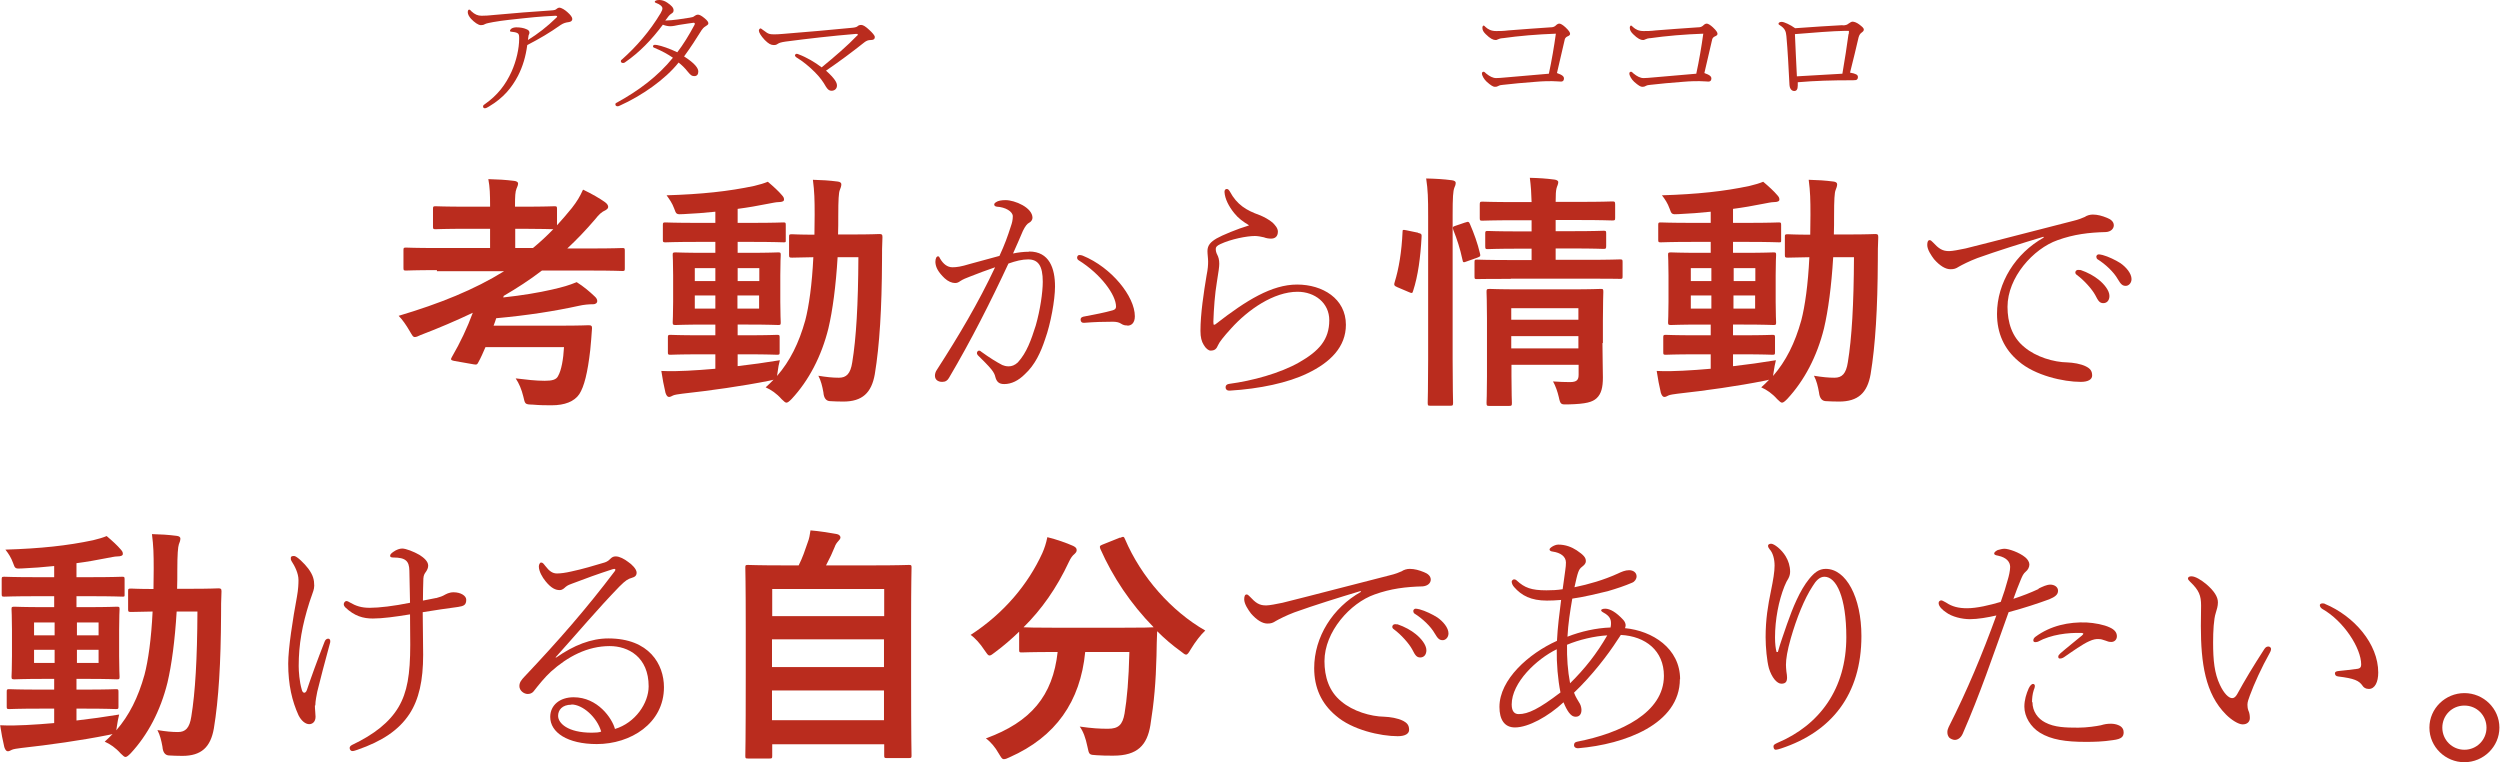
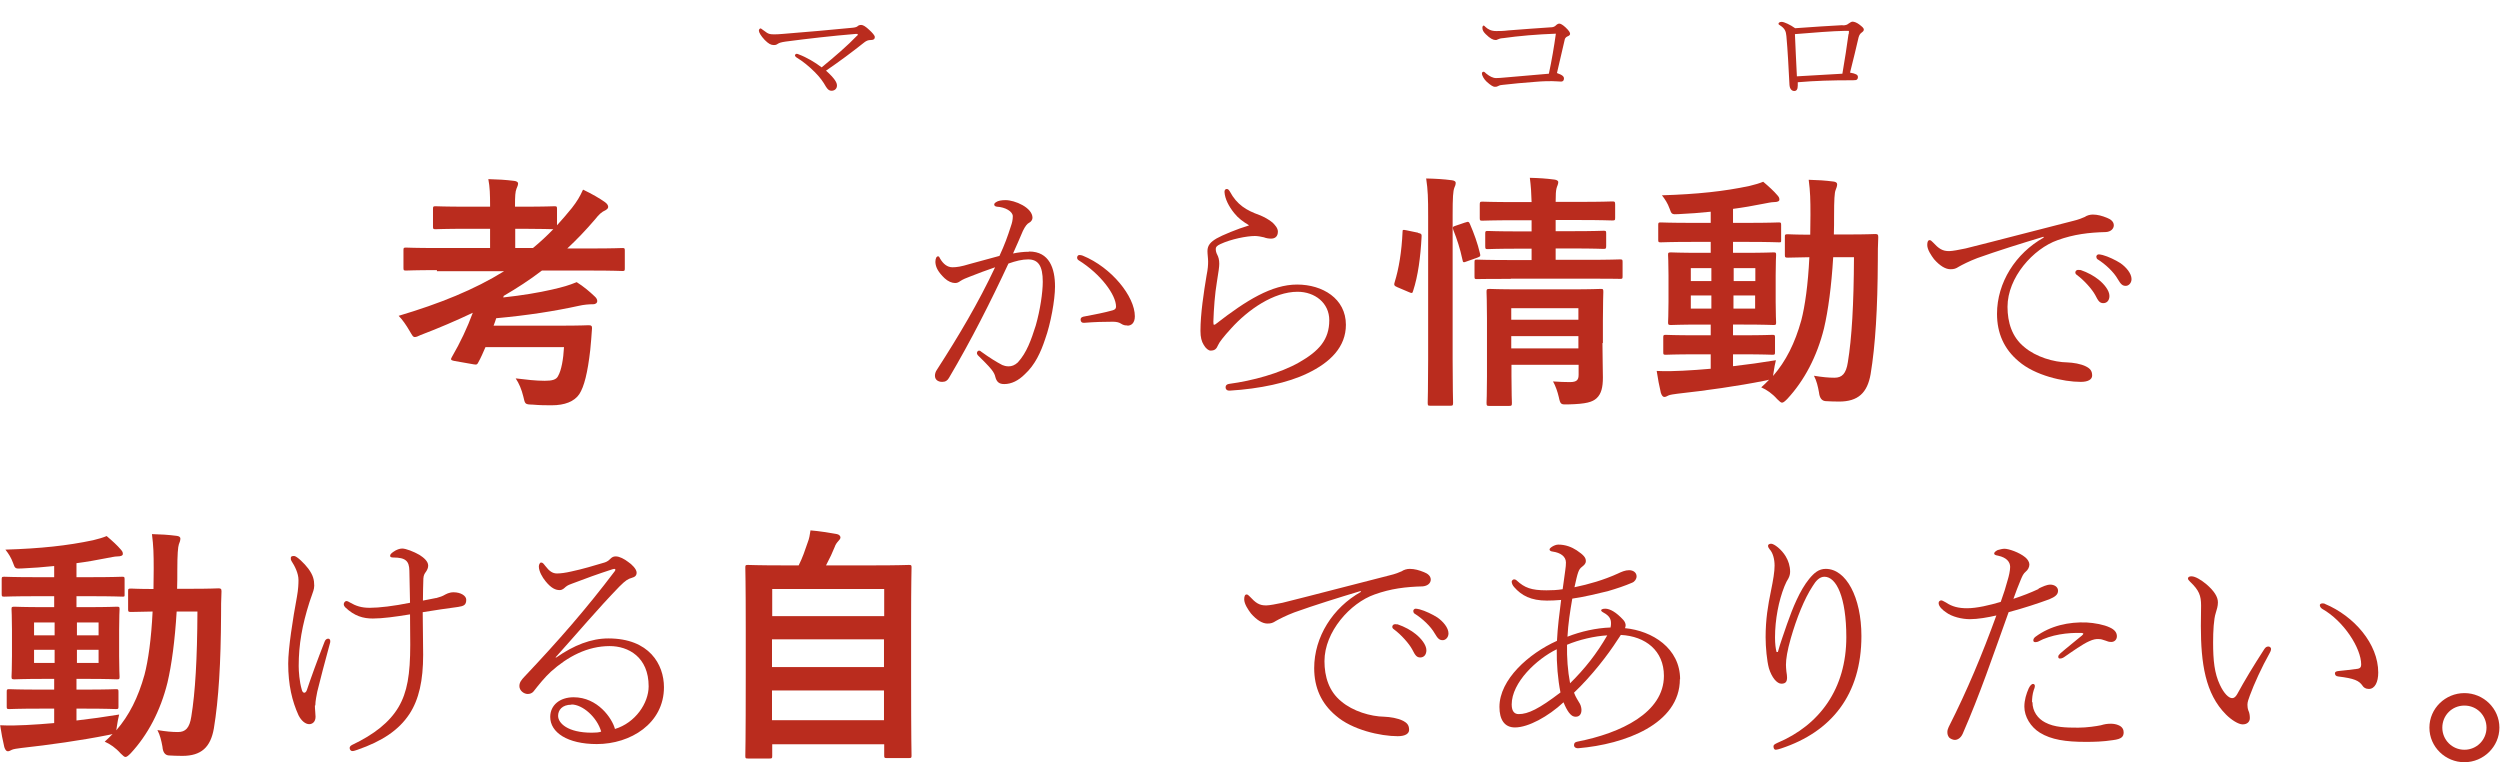
<svg xmlns="http://www.w3.org/2000/svg" id="b" width="40.31mm" height="12.29mm" viewBox="0 0 114.25 34.85">
  <defs>
    <style>.d{fill:#ba2c1e;}</style>
  </defs>
  <g id="c">
    <path class="d" d="M19.95,12.35c-1,0-1.34.02-1.41.02-.11,0-.12-.01-.12-.12v-.81c0-.11.01-.12.12-.12.07,0,.41.02,1.41.02h2.43v-.88h-1.04c-1.03,0-1.38.02-1.45.02-.11,0-.12-.01-.12-.12v-.81c0-.11.01-.12.12-.12.07,0,.42.02,1.45.02h1.04v-.08c0-.46-.01-.82-.08-1.18.43.01.78.03,1.18.08.11.01.18.06.18.11,0,.08-.03.15-.07.24-.06.14-.07.36-.07.77v.06h.36c1.03,0,1.37-.02,1.44-.02.11,0,.12.01.12.12v.75c.23-.25.45-.51.68-.79.24-.31.36-.51.51-.84.42.2.76.4,1,.57.1.07.15.15.15.22s-.06.11-.12.15c-.18.08-.3.19-.48.42-.41.48-.83.92-1.27,1.33h1.1c1,0,1.35-.02,1.42-.02.1,0,.11.01.11.12v.81c0,.11-.01.12-.11.12-.07,0-.42-.02-1.42-.02h-2.26c-.56.43-1.15.81-1.75,1.16,0,.02-.01.05-.02.07.91-.1,1.61-.22,2.23-.36.52-.12.76-.19,1.13-.34.32.2.6.44.82.65.09.08.12.15.12.22s-.06.14-.19.14c-.18,0-.43.02-.64.07-1.14.25-2.37.44-3.79.57-.03.11-.08.23-.12.34h3.02c.95,0,1.26-.02,1.33-.02.11,0,.16.03.15.15-.02.31-.05.68-.08.98-.12,1.05-.28,1.68-.5,2.02-.23.34-.67.51-1.26.51-.27,0-.53,0-.87-.03-.36-.01-.35-.02-.43-.37-.08-.33-.2-.61-.35-.83.5.06.92.11,1.33.11.34,0,.53-.05.61-.22.15-.26.24-.76.27-1.32h-3.59c-.11.25-.21.49-.33.7-.05.1-.07.11-.2.09l-.91-.16c-.15-.03-.16-.07-.1-.17.39-.67.71-1.35.96-2.03-.76.36-1.55.7-2.39,1.02-.12.06-.2.09-.26.09-.09,0-.12-.08-.24-.28-.15-.26-.33-.52-.5-.69,1.88-.56,3.47-1.2,4.82-2.04h-3.07ZM24.34,11.34c.33-.27.64-.56.93-.86-.12,0-.49-.02-1.38-.02h-.36v.88h.82Z" />
-     <path class="d" d="M33.7,16.74c.61-.07,1.26-.16,1.93-.27-.05.18-.08.35-.1.52l-.03.2c.59-.68,1-1.5,1.29-2.54.17-.65.31-1.64.37-2.89-.67.01-.92.02-.97.02-.12,0-.14-.01-.14-.12v-.83c0-.11.01-.12.14-.12.06,0,.32.02,1.02.02,0-.29.01-.59.01-.91,0-.7-.01-1.05-.08-1.6.41.01.74.03,1.13.08.11.01.17.06.17.12,0,.09-.03.17-.07.27-.05.11-.07.46-.07,1.16,0,.31,0,.59-.01.87h.65c.87,0,1.17-.02,1.24-.02.11,0,.14.02.14.14-.02.39-.02.71-.02,1.08-.01,2.18-.11,3.86-.33,5.19-.15.85-.57,1.25-1.44,1.25-.24,0-.43-.01-.62-.02q-.26-.02-.29-.4c-.05-.28-.11-.53-.23-.76.37.06.65.09.94.09.34,0,.53-.18.61-.71.18-1.1.27-2.63.28-4.8h-.95c-.08,1.33-.23,2.44-.42,3.25-.32,1.29-.9,2.39-1.68,3.23-.11.11-.18.17-.24.17s-.11-.06-.22-.16c-.23-.26-.48-.43-.73-.54.12-.11.25-.23.36-.35-.06.02-.12.03-.21.05-1.2.24-2.68.45-3.96.59-.17.02-.36.05-.42.08-.07.03-.12.07-.19.07s-.12-.07-.16-.19c-.07-.29-.14-.66-.19-1,.45.02.77.01,1.19-.01.4-.02.83-.05,1.28-.09v-.66h-.67c-.99,0-1.32.02-1.38.02-.11,0-.12-.01-.12-.11v-.68c0-.11.01-.12.12-.12.07,0,.4.02,1.38.02h.67v-.49h-.45c-.96,0-1.29.02-1.36.02-.12,0-.14-.01-.14-.12,0-.08.02-.34.02-.94v-1.21c0-.61-.02-.87-.02-.93,0-.11.01-.12.14-.12.07,0,.4.02,1.36.02h.45v-.5h-.84c-1.02,0-1.37.02-1.44.02-.11,0-.12-.01-.12-.12v-.67c0-.11.01-.12.12-.12.07,0,.42.02,1.44.02h.84v-.51c-.49.05-.98.09-1.46.11-.32.02-.33.01-.42-.25-.09-.25-.22-.43-.35-.61,1.61-.05,2.83-.18,4.01-.43.25-.06.45-.12.62-.19.26.22.49.43.65.62.07.08.09.12.09.2,0,.07-.09.11-.24.11-.14,0-.33.05-.51.08-.45.09-.91.17-1.37.23v.64h.66c1.01,0,1.36-.02,1.43-.02.1,0,.11.01.11.12v.67c0,.11.01.12-.09.12-.07,0-.44-.02-1.45-.02h-.66v.5h.49c.95,0,1.28-.02,1.36-.02.11,0,.12.01.12.12,0,.06-.02.32-.02.93v1.21c0,.6.02.87.02.94,0,.11-.01.12-.12.12-.08,0-.41-.02-1.36-.02h-.49v.49h.42c.98,0,1.32-.02,1.38-.02.11,0,.12.01.12.12v.68c0,.1-.01.11-.12.11-.07,0-.41-.02-1.38-.02h-.42v.54ZM32.68,12.85v-.59h-.94v.59h.94ZM32.68,14.11v-.6h-.94v.6h.94ZM33.7,12.26v.59h.99v-.59h-.99ZM34.68,13.51h-.99v.6h.99v-.6Z" />
    <path class="d" d="M47.03,11.5c.92,0,1.18.77,1.18,1.6,0,.61-.2,1.71-.45,2.4-.2.61-.47,1.19-.93,1.61-.29.29-.61.45-.94.45-.24,0-.35-.1-.41-.33-.02-.1-.07-.2-.17-.33-.16-.2-.41-.44-.63-.66-.04-.05-.04-.07-.04-.1,0-.05.04-.11.1-.11.03,0,.07.02.11.06.36.26.68.46.95.6.07.03.17.06.29.06.14,0,.28-.05.42-.18.41-.45.61-1.03.82-1.69.2-.7.32-1.51.32-2,0-.73-.21-1.02-.67-1.02-.27,0-.56.07-.9.19-.83,1.78-1.7,3.5-2.72,5.23-.07.12-.16.18-.31.18-.19,0-.33-.1-.33-.28,0-.08.02-.18.1-.29.98-1.52,1.89-3.05,2.65-4.67-.41.14-.78.28-1.16.43-.16.06-.31.12-.43.2-.08.06-.15.09-.24.09-.14,0-.32-.07-.48-.22-.28-.27-.41-.49-.42-.74,0-.18.06-.26.12-.26.05,0,.06.03.1.11.14.24.33.39.56.39.19,0,.4-.03.79-.15.37-.1.84-.23,1.36-.37.24-.52.37-.88.52-1.35.05-.14.09-.29.09-.46,0-.22-.34-.42-.73-.44-.08-.01-.12-.05-.12-.1,0-.03.02-.07.09-.11.08-.06.24-.09.43-.09.42,0,1.23.34,1.23.81,0,.08-.06.18-.16.23-.07.03-.17.14-.28.37-.15.34-.29.69-.45,1.03.24-.05.49-.08.73-.08ZM51.52,14.88c-.08,0-.17,0-.29-.08-.07-.05-.19-.09-.37-.09-.42,0-.83.01-1.32.05-.1.01-.16-.05-.16-.14,0-.08.03-.11.12-.14.53-.1.99-.19,1.34-.29.11-.03.16-.08.16-.17,0-.54-.7-1.49-1.71-2.12-.05-.03-.07-.08-.07-.12,0-.06.04-.12.1-.12s.11.01.16.03c1.32.54,2.38,1.87,2.38,2.77,0,.31-.16.43-.34.43Z" />
    <path class="d" d="M57.08,10.3c-.28-.17-.49-.32-.68-.56-.25-.31-.42-.65-.44-.95-.01-.08.03-.15.1-.15s.1.05.14.11c.33.62.77.87,1.35,1.08.21.08.46.22.61.35.11.11.24.25.24.41,0,.23-.14.32-.31.32-.11,0-.23-.02-.33-.06-.11-.03-.3-.06-.41-.06-.37,0-1.09.14-1.58.37-.17.08-.21.14-.21.22,0,.09.02.18.07.27.05.1.09.22.09.41,0,.14-.03.34-.11.84-.09.53-.14,1.2-.16,1.81,0,.1.01.14.03.14.03,0,.07-.02.1-.05,1.38-1.07,2.54-1.79,3.7-1.79s2.23.64,2.23,1.84c0,1.01-.71,1.72-1.76,2.22-.88.43-2.19.71-3.55.79-.11.01-.19-.05-.19-.15s.07-.15.17-.16c1.05-.14,2.31-.48,3.19-.98.91-.52,1.38-1.04,1.38-1.93,0-.79-.66-1.3-1.45-1.3-1.09,0-2.27.82-3.05,1.69-.33.36-.53.62-.58.74-.08.19-.16.26-.35.26-.09,0-.22-.1-.31-.26-.1-.16-.15-.35-.15-.64,0-.78.15-1.76.28-2.54.06-.29.07-.48.07-.63,0-.15-.03-.33-.03-.48,0-.27.15-.42.42-.58.24-.14.96-.44,1.47-.59v-.03Z" />
    <path class="d" d="M64.81,10.65c.15.03.17.06.16.18-.05.93-.16,1.78-.39,2.48-.03.11-.06.1-.18.05l-.54-.23c-.15-.06-.16-.11-.12-.23.19-.61.32-1.39.36-2.3,0-.11.02-.1.18-.07l.53.11ZM65.27,9.87c0-.81-.01-1.17-.09-1.71.43.01.79.03,1.17.08.11.01.18.06.18.11,0,.08-.02.15-.06.23-.06.15-.08.43-.08,1.26v6.59c0,1.28.02,1.93.02,1.98,0,.12-.01.14-.12.14h-.92c-.11,0-.12-.01-.12-.14,0-.06.02-.7.02-1.97v-6.57ZM66.98,10.17c.12-.05.16-.03.2.07.19.44.35.88.46,1.35.03.11.02.14-.12.19l-.48.17c-.15.06-.18.06-.2-.07-.11-.52-.25-.94-.42-1.37-.04-.12-.03-.15.11-.19l.44-.15ZM69.05,12.75c-1.1,0-1.47.01-1.54.01-.11,0-.12,0-.12-.12v-.65c0-.11.01-.12.12-.12.07,0,.44.02,1.54.02h.95v-.52h-.57c-1.02,0-1.35.02-1.43.02-.11,0-.12-.01-.12-.14v-.57c0-.11.01-.12.12-.12.08,0,.41.02,1.43.02h.57v-.51h-.75c-1.07,0-1.43.02-1.5.02-.11,0-.12-.01-.12-.12v-.61c0-.12.01-.14.12-.14.07,0,.43.02,1.5.02h.75c-.01-.4-.03-.71-.08-1.11.42.01.74.03,1.12.08.12.01.18.07.18.11,0,.11-.06.2-.08.29-.03.11-.04.3-.04.62h1.09c1.05,0,1.42-.02,1.49-.02.12,0,.14.01.14.14v.61c0,.11-.01.12-.14.12-.07,0-.43-.02-1.49-.02h-1.09v.51h.77c1.01,0,1.35-.02,1.42-.02.11,0,.12.01.12.12v.57c0,.12-.01.14-.12.14-.07,0-.41-.02-1.42-.02h-.77v.52h1.41c1.09,0,1.47-.02,1.53-.02.11,0,.12.01.12.12v.65c0,.12-.01.12-.12.12-.06,0-.44-.01-1.53-.01h-3.46ZM73.24,15.68c0,.57.02,1.22.02,1.58,0,.44-.07.75-.29.95-.19.17-.46.26-1.29.28-.35.01-.36.01-.44-.35-.05-.22-.15-.51-.26-.7.26.02.57.03.77.03.33,0,.4-.11.4-.34v-.45h-3.07v.52c0,.79.02,1.17.02,1.22,0,.12-.01.14-.14.14h-.88c-.12,0-.14-.01-.14-.14,0-.06.02-.4.02-1.2v-2.65c0-.79-.02-1.16-.02-1.22,0-.12.01-.14.14-.14.07,0,.41.02,1.41.02h2.26c1,0,1.33-.02,1.41-.02.11,0,.12.01.12.14,0,.07-.02.49-.02,1.33v1.01ZM69.07,14.09v.53h3.07v-.53h-3.07ZM72.14,15.93v-.56h-3.07v.56h3.07Z" />
    <path class="d" d="M79.24,16.74c.61-.07,1.26-.16,1.93-.27-.04.18-.08.35-.1.52l-.03.2c.59-.68,1-1.5,1.29-2.54.17-.65.31-1.64.37-2.89-.67.01-.92.02-.98.02-.12,0-.14-.01-.14-.12v-.83c0-.11.01-.12.14-.12.06,0,.32.02,1.02.02,0-.29.01-.59.01-.91,0-.7-.01-1.05-.08-1.6.41.01.74.03,1.13.08.11.01.17.06.17.12,0,.09-.03.17-.07.27-.05.11-.07.46-.07,1.16,0,.31,0,.59-.01.87h.65c.87,0,1.17-.02,1.24-.02.11,0,.14.02.14.14-.02.39-.02.71-.02,1.08-.01,2.18-.11,3.86-.33,5.19-.15.85-.57,1.25-1.44,1.25-.24,0-.43-.01-.62-.02q-.26-.02-.3-.4c-.05-.28-.11-.53-.23-.76.38.06.65.09.94.09.34,0,.53-.18.61-.71.18-1.1.27-2.63.28-4.8h-.95c-.08,1.33-.23,2.44-.42,3.25-.32,1.29-.9,2.39-1.68,3.23-.11.11-.18.17-.24.17s-.11-.06-.22-.16c-.23-.26-.48-.43-.73-.54.12-.11.25-.23.36-.35-.06.02-.12.03-.22.05-1.2.24-2.68.45-3.96.59-.17.02-.36.05-.42.08-.07.03-.12.07-.19.07s-.12-.07-.16-.19c-.07-.29-.14-.66-.19-1,.45.02.77.01,1.19-.01.4-.02.83-.05,1.28-.09v-.66h-.67c-.99,0-1.32.02-1.38.02-.11,0-.12-.01-.12-.11v-.68c0-.11.01-.12.12-.12.07,0,.4.02,1.38.02h.67v-.49h-.45c-.96,0-1.29.02-1.36.02-.12,0-.14-.01-.14-.12,0-.08.02-.34.02-.94v-1.21c0-.61-.02-.87-.02-.93,0-.11.01-.12.14-.12.07,0,.4.02,1.36.02h.45v-.5h-.84c-1.02,0-1.37.02-1.44.02-.11,0-.12-.01-.12-.12v-.67c0-.11.01-.12.12-.12.07,0,.42.02,1.44.02h.84v-.51c-.49.05-.98.09-1.46.11-.32.02-.33.01-.42-.25-.09-.25-.21-.43-.35-.61,1.61-.05,2.84-.18,4.01-.43.25-.06.45-.12.62-.19.26.22.49.43.65.62.07.08.09.12.09.2,0,.07-.09.11-.24.11-.14,0-.33.05-.51.08-.45.09-.91.17-1.37.23v.64h.66c1.01,0,1.36-.02,1.43-.02.1,0,.11.01.11.12v.67c0,.11.01.12-.09.12-.07,0-.44-.02-1.45-.02h-.66v.5h.49c.95,0,1.28-.02,1.36-.02.11,0,.12.01.12.12,0,.06-.02.32-.02.93v1.21c0,.6.02.87.02.94,0,.11-.01.12-.12.12-.08,0-.41-.02-1.36-.02h-.49v.49h.42c.97,0,1.32-.02,1.38-.02.11,0,.12.01.12.12v.68c0,.1-.01.11-.12.11-.07,0-.41-.02-1.38-.02h-.42v.54ZM78.22,12.85v-.59h-.94v.59h.94ZM78.22,14.11v-.6h-.94v.6h.94ZM79.24,12.26v.59h.99v-.59h-.99ZM80.22,13.51h-.99v.6h.99v-.6Z" />
    <path class="d" d="M93.42,10.82c-1.03.31-2.12.65-3.04.98-.37.14-.7.31-.84.39-.14.09-.22.12-.39.12-.22,0-.48-.15-.75-.46-.12-.16-.31-.43-.31-.65,0-.15.04-.22.11-.22.05,0,.08.03.15.1.26.28.43.41.76.4.12,0,.45-.06.73-.12,1.49-.37,3.18-.82,4.92-1.26.22-.05.45-.14.53-.18.1-.07.24-.11.37-.11.22,0,.43.06.65.15.16.06.31.17.31.34,0,.16-.14.3-.37.31-.77.02-1.45.1-2.2.37-1.11.39-2.29,1.7-2.29,3.05,0,.7.2,1.38.77,1.84.53.45,1.34.69,1.97.7.25.01.61.06.86.19.17.09.27.19.27.41,0,.17-.17.29-.52.29-.79,0-2.09-.29-2.84-.94-.67-.56-.99-1.29-.99-2.17,0-1.43.85-2.77,2.14-3.49l-.02-.03ZM95.09,12.34c.35.12.63.28.84.45.24.19.49.49.49.74,0,.2-.11.33-.28.33-.16,0-.23-.09-.37-.37-.14-.26-.5-.67-.84-.92-.05-.03-.07-.08-.07-.11,0-.07.06-.12.12-.12.03,0,.08,0,.11.01ZM96.11,11.66c.26.07.59.23.81.37.26.18.51.47.51.73,0,.19-.14.31-.26.31-.14,0-.22-.05-.37-.31-.18-.32-.56-.68-.93-.91-.03-.02-.05-.08-.05-.11,0-.06.05-.11.11-.11.03,0,.1.01.18.03Z" />
    <path class="d" d="M3.49,32.94c.61-.07,1.26-.16,1.93-.27-.04.18-.08.35-.1.52l-.03.2c.59-.68,1-1.5,1.29-2.54.17-.65.31-1.64.37-2.89-.67.01-.92.02-.98.02-.12,0-.14-.01-.14-.12v-.83c0-.11.01-.12.14-.12.06,0,.32.02,1.02.02,0-.3.01-.59.01-.91,0-.7-.01-1.05-.08-1.6.41.01.74.03,1.13.08.11.01.17.06.17.12,0,.09-.03.17-.07.27-.04.11-.07.46-.07,1.16,0,.31,0,.59-.01.87h.65c.87,0,1.17-.02,1.24-.02.11,0,.14.02.14.14-.02.39-.02.71-.02,1.08-.01,2.18-.11,3.86-.33,5.19-.15.85-.57,1.25-1.44,1.25-.24,0-.43-.01-.62-.02q-.26-.02-.29-.4c-.05-.28-.11-.53-.23-.76.37.06.65.09.94.09.34,0,.53-.18.61-.71.18-1.1.27-2.63.28-4.8h-.95c-.08,1.33-.23,2.44-.42,3.25-.32,1.29-.9,2.39-1.68,3.23-.11.11-.18.17-.24.17s-.11-.06-.22-.16c-.23-.26-.48-.43-.73-.54.12-.11.25-.23.36-.35-.06.02-.12.03-.22.05-1.2.24-2.68.45-3.96.59-.17.02-.36.05-.42.08-.07.03-.12.07-.19.07s-.12-.07-.16-.19c-.07-.29-.14-.66-.19-1,.45.02.77.01,1.19-.01.4-.02.83-.05,1.28-.09v-.66h-.67c-.99,0-1.32.02-1.38.02-.11,0-.12-.01-.12-.11v-.68c0-.11.01-.12.12-.12.07,0,.4.02,1.38.02h.67v-.49h-.45c-.96,0-1.29.02-1.36.02-.12,0-.14-.01-.14-.12,0-.08.02-.34.02-.94v-1.21c0-.61-.02-.87-.02-.93,0-.11.01-.12.14-.12.07,0,.4.02,1.36.02h.45v-.5h-.84c-1.02,0-1.37.02-1.44.02-.11,0-.12-.01-.12-.12v-.67c0-.11.01-.12.12-.12.07,0,.42.02,1.44.02h.84v-.51c-.49.05-.98.09-1.46.11-.32.02-.33.01-.42-.25-.09-.25-.21-.43-.35-.61,1.61-.05,2.83-.18,4.01-.43.25-.06.45-.12.62-.19.26.22.49.43.65.62.07.08.09.12.09.2,0,.07-.09.11-.24.11-.14,0-.33.05-.51.08-.45.09-.91.17-1.37.23v.64h.66c1.01,0,1.36-.02,1.43-.02.1,0,.11.01.11.12v.67c0,.11.01.12-.09.12-.07,0-.44-.02-1.45-.02h-.66v.5h.49c.95,0,1.28-.02,1.36-.02.11,0,.12.01.12.12,0,.06-.02.32-.02.93v1.21c0,.6.02.87.02.94,0,.11-.01.12-.12.12-.08,0-.41-.02-1.36-.02h-.49v.49h.42c.97,0,1.32-.02,1.38-.02.11,0,.12.01.12.12v.68c0,.1-.01.11-.12.11-.07,0-.41-.02-1.38-.02h-.42v.54ZM2.47,29.05v-.59h-.94v.59h.94ZM2.47,30.31v-.6h-.94v.6h.94ZM3.49,28.46v.59h.99v-.59h-.99ZM4.48,29.71h-.99v.6h.99v-.6Z" />
    <path class="d" d="M14.37,32.26c0,.17.03.39.03.51,0,.24-.15.34-.29.34-.17,0-.36-.15-.49-.41-.29-.64-.47-1.38-.47-2.36,0-.69.21-2.04.4-3.06.06-.33.07-.59.07-.76,0-.31-.17-.64-.32-.87-.04-.07-.03-.11-.03-.15,0-.05.04-.08.15-.08.12,0,.48.35.65.58.22.3.27.51.27.78,0,.16-.07.32-.11.44-.02.07-.09.24-.11.32-.33,1.04-.49,1.92-.49,2.91,0,.24.03.71.14,1.08.04.18.17.19.23.03.19-.57.48-1.37.81-2.21.03-.09.09-.15.17-.15.07,0,.11.07.09.17-.27,1-.44,1.63-.59,2.25-.03.16-.09.43-.09.63ZM19.9,27.35c.19-.05.32-.1.4-.15.06-.03.2-.12.41-.12.33,0,.58.16.58.34,0,.24-.11.29-.37.33-.5.07-1.03.14-1.62.24,0,.58.02,1.26.02,1.95,0,1.17-.19,2.04-.63,2.71-.49.74-1.25,1.24-2.37,1.63-.1.03-.16.06-.24.06-.07,0-.12-.07-.12-.14,0-.05.03-.1.11-.14,1.01-.48,1.72-1.04,2.13-1.74.39-.67.53-1.47.53-2.84,0-.5-.01-.95-.01-1.39-.67.11-1.26.19-1.7.19s-.84-.11-1.26-.51c-.03-.03-.07-.08-.07-.15s.07-.14.12-.14c.04,0,.09.02.15.06.29.17.54.25.92.25.43,0,1.1-.08,1.84-.23-.01-.49-.02-1.02-.03-1.47-.01-.43-.16-.6-.74-.6-.08,0-.14-.02-.14-.07,0-.06.03-.11.15-.19.14-.1.29-.15.4-.15.17,0,.53.14.79.29.19.12.4.29.4.49,0,.1-.04.19-.1.28-.06.08-.11.15-.12.31-.01.33-.02.64-.02,1.01.24-.05.42-.08.61-.12Z" />
    <path class="d" d="M25.41,30.06c.8-.56,1.59-.87,2.38-.87,1.87,0,2.54,1.19,2.54,2.23,0,1.66-1.53,2.6-3.07,2.6-1.34,0-2.13-.53-2.13-1.24,0-.54.44-.9,1.07-.9,1.1,0,1.76.96,1.89,1.45.93-.28,1.54-1.18,1.54-1.95,0-1.34-.93-1.84-1.78-1.84-1.02,0-1.92.48-2.69,1.17-.29.27-.54.58-.79.9-.07.09-.18.12-.27.12-.17,0-.38-.15-.38-.36,0-.17.09-.28.23-.43,1.58-1.67,2.85-3.13,4.12-4.81.08-.1.03-.15-.1-.1-.62.2-1.26.43-1.83.65-.09.03-.22.08-.3.15s-.15.15-.28.15c-.18,0-.38-.08-.64-.4-.15-.18-.31-.46-.31-.68,0-.09.05-.18.1-.18.08,0,.11.05.19.15.19.25.34.35.54.35.16,0,.39-.03.65-.09.52-.11,1.05-.27,1.52-.41.11-.03.2-.1.28-.18.08-.08.15-.1.24-.1.17,0,.39.12.56.25.17.11.39.33.39.49,0,.14-.08.2-.22.24-.17.05-.27.1-.57.4-.98,1.01-1.93,2.14-2.92,3.24h.02ZM26.1,32.22c-.43,0-.61.25-.61.51,0,.33.43.77,1.54.77.18,0,.33-.01.43-.05-.19-.66-.85-1.24-1.36-1.24Z" />
    <path class="d" d="M34.17,34.68c-.11,0-.12-.01-.12-.12,0-.07.02-.67.02-3.7v-2.1c0-2.11-.02-2.73-.02-2.81,0-.11.01-.12.12-.12.08,0,.48.02,1.58.02h.74c.18-.36.28-.66.42-1.07.06-.15.09-.32.12-.53.39.03.88.11,1.21.17.1.02.16.09.16.15,0,.07-.05.11-.09.16-.08.09-.14.17-.17.27-.11.27-.22.51-.4.85h2.21c1.1,0,1.5-.02,1.58-.02.11,0,.12.01.12.12,0,.07-.02.7-.02,2.51v2.39c0,3.03.02,3.63.02,3.69,0,.11-.01.12-.12.12h-1.01c-.11,0-.12-.01-.12-.12v-.51h-5.12v.53c0,.11-.01.12-.12.12h-.99ZM35.28,28.17h5.12v-1.24h-5.12v1.24ZM40.39,30.5v-1.27h-5.12v1.27h5.12ZM40.39,32.93v-1.36h-5.12v1.36h5.12Z" />
-     <path class="d" d="M51.19,24.59c.15-.07.17-.06.22.06.74,1.74,2.13,3.3,3.67,4.18-.2.18-.46.52-.66.85-.1.17-.15.25-.22.25-.06,0-.12-.06-.24-.15-.39-.28-.75-.59-1.08-.92-.02.33-.02.73-.03,1.12-.03,1.21-.11,2.12-.28,3.18-.15.9-.58,1.39-1.69,1.39-.28,0-.5,0-.77-.02-.35-.02-.34-.02-.42-.4-.08-.39-.19-.69-.35-.91.57.08.9.1,1.29.1.48,0,.67-.18.76-.7.11-.66.19-1.53.22-2.81h-2.02c-.22,2.27-1.35,3.88-3.45,4.81-.12.06-.2.09-.27.09-.09,0-.12-.08-.24-.27-.15-.27-.36-.52-.58-.68,2.06-.75,3.06-1.95,3.28-3.95h-.14c-1.07,0-1.43.02-1.5.02-.11,0-.12-.01-.12-.12v-.83c-.35.34-.71.65-1.1.94-.12.09-.19.15-.25.15-.08,0-.12-.08-.24-.25-.18-.28-.44-.57-.63-.69,1.53-.99,2.63-2.32,3.28-3.74.1-.23.17-.44.23-.73.41.1.87.26,1.18.4.12.06.16.11.16.19,0,.07-.03.11-.09.17-.11.09-.18.19-.26.36-.57,1.22-1.26,2.19-2.08,3,.16.01.56.02,1.43.02h3.05c.99,0,1.36-.01,1.47-.02-1.05-1.07-1.87-2.3-2.44-3.59-.04-.12-.02-.14.1-.19l.8-.32Z" />
    <path class="d" d="M62.19,27.02c-1.03.31-2.12.65-3.04.98-.37.14-.7.31-.84.39-.14.09-.22.12-.39.12-.22,0-.48-.15-.75-.46-.12-.16-.31-.43-.31-.65,0-.15.04-.22.11-.22.05,0,.08.03.15.1.26.28.43.41.76.4.12,0,.45-.06.73-.12,1.49-.37,3.18-.82,4.92-1.26.22-.05.45-.14.53-.18.1-.07.24-.11.37-.11.22,0,.43.06.65.15.16.06.31.17.31.34,0,.16-.14.29-.37.31-.77.02-1.45.1-2.2.37-1.11.39-2.29,1.7-2.29,3.05,0,.7.2,1.38.77,1.84.53.45,1.34.69,1.97.7.25.01.61.06.86.19.17.09.27.19.27.41,0,.17-.17.29-.52.29-.79,0-2.09-.29-2.83-.94-.67-.56-.99-1.29-.99-2.17,0-1.43.85-2.77,2.14-3.49l-.02-.03ZM63.86,28.54c.35.12.63.28.84.45.24.19.49.49.49.74,0,.2-.11.33-.28.33-.16,0-.23-.09-.37-.37-.14-.26-.5-.67-.84-.92-.05-.03-.07-.08-.07-.11,0-.07.06-.12.12-.12.03,0,.08,0,.11.01ZM64.88,27.86c.26.07.59.23.81.37.26.18.51.47.51.73,0,.19-.14.31-.26.31-.14,0-.22-.05-.37-.31-.18-.32-.56-.68-.93-.91-.03-.02-.05-.08-.05-.11,0-.06.05-.11.11-.11.03,0,.1.01.18.03Z" />
    <path class="d" d="M76.78,31.05c0,2.06-2.53,2.98-4.64,3.16-.09.01-.2-.03-.2-.14,0-.09.04-.14.15-.16,2-.39,3.96-1.33,3.96-3.01,0-1.15-.84-1.81-1.97-1.87-.03.06-.08.11-.16.24-.43.67-1.16,1.62-1.98,2.4.08.22.18.35.27.51.05.09.07.22.07.28,0,.2-.1.31-.26.31-.14,0-.23-.08-.32-.2-.08-.11-.16-.26-.24-.46-.7.65-1.61,1.15-2.22,1.15-.49,0-.71-.37-.71-.94,0-1.25,1.34-2.44,2.63-3.02.03-.62.11-1.25.19-1.87-.24.02-.45.03-.65.03-.73,0-1.16-.23-1.5-.62-.07-.08-.11-.17-.11-.25,0-.03.05-.1.1-.1.05,0,.09.01.14.06.35.32.65.44,1.35.44.24,0,.49-.01.74-.05.04-.33.08-.53.12-.87.02-.14.03-.24.03-.35,0-.28-.25-.45-.6-.5-.1-.01-.15-.05-.15-.1,0-.07.23-.22.4-.22.33,0,.61.11.84.26.33.22.42.34.42.49,0,.12-.07.18-.18.27-.15.11-.19.24-.34.93.67-.14,1.33-.33,1.97-.62.19-.09.35-.16.53-.16.19,0,.34.11.34.28,0,.12-.08.24-.2.29-.35.15-.68.26-1.12.39-.49.12-1.03.25-1.62.34-.1.58-.19,1.16-.22,1.74.61-.24,1.32-.4,1.97-.42.02-.07.02-.16.02-.2,0-.17-.06-.33-.34-.48-.09-.05-.11-.08-.11-.11s.06-.07.19-.07c.21,0,.5.16.82.51.07.07.11.18.11.24,0,.05-.01.09-.03.14,1.25.12,2.52.92,2.52,2.34ZM71.14,29.69c-.9.44-2.05,1.51-2.05,2.52,0,.33.14.44.32.44.43,0,.93-.24,1.91-.99-.12-.6-.18-1.32-.17-1.97ZM71.76,31.24c.67-.66,1.21-1.34,1.7-2.19-.57.03-1.3.2-1.84.43-.01.59.03,1.18.14,1.76Z" />
    <path class="d" d="M81.26,29.81c.12-.44.27-.83.42-1.28.26-.74.58-1.53,1.01-2.06.23-.28.44-.46.76-.46.93,0,1.63,1.3,1.63,3.07,0,2.68-1.37,4.38-3.67,5.14-.1.03-.19.06-.24.06-.09,0-.11-.09-.11-.16s.07-.1.17-.15c1.95-.82,3.16-2.49,3.16-4.84,0-1.81-.45-2.76-1-2.76-.22,0-.39.18-.54.43-.38.58-.73,1.45-1,2.39-.16.56-.22.94-.22,1.21,0,.09.01.19.02.3.02.11.03.22.03.28,0,.18-.06.28-.26.28s-.44-.28-.57-.71c-.09-.33-.15-.95-.15-1.41,0-.84.11-1.47.24-2.1.11-.54.17-.9.17-1.18s-.07-.58-.23-.75c-.04-.05-.07-.1-.07-.16,0-.05.06-.09.14-.09.14,0,.48.26.67.58.12.2.2.44.2.7,0,.09-.02.2-.08.31-.06.09-.11.19-.18.36-.26.65-.43,1.51-.43,2.34,0,.28.03.52.07.66h.05Z" />
    <path class="d" d="M93.18,26.91c.19-.09.37-.18.54-.18.16,0,.35.09.35.28,0,.18-.14.28-.4.39-.52.19-1.15.4-1.86.59-.73,2.03-1.3,3.73-2.1,5.56-.09.2-.24.28-.36.28-.08,0-.2-.05-.26-.11-.06-.08-.08-.15-.08-.25,0-.07.02-.15.06-.23.85-1.68,1.53-3.31,2.18-5.1-.39.09-.85.17-1.21.17s-.83-.11-1.1-.32c-.15-.1-.33-.26-.33-.42,0-.07.06-.12.12-.12.05,0,.12.05.22.1.28.19.58.26.96.26.45,0,1.03-.14,1.54-.29.14-.39.23-.67.32-1.01.05-.16.11-.42.11-.59,0-.23-.17-.43-.54-.51-.17-.03-.19-.06-.19-.11s.08-.11.16-.15c.11-.03.22-.06.31-.06.19,0,.67.16.95.39.11.09.19.22.19.33,0,.12-.07.25-.16.32-.12.1-.16.2-.24.39-.11.25-.22.56-.33.86.42-.14.76-.27,1.15-.45ZM92.9,32.1c0,.43.25.76.58.93.43.23.95.24,1.51.24.4,0,.85-.07,1.04-.11.17-.05.28-.07.46-.07.11,0,.24.02.35.07.17.07.23.2.23.32,0,.2-.09.31-.49.36-.46.07-.86.08-1.24.08-.92,0-1.58-.1-2.1-.42-.42-.26-.71-.73-.71-1.19,0-.31.09-.59.2-.84.05-.1.12-.2.2-.2.06,0,.08.06.08.09,0,.06-.03.15-.05.19-.06.18-.08.39-.08.56ZM95.13,28.94c-.6-.02-1.38.07-1.98.4-.03.01-.09.02-.12.02-.06,0-.09-.03-.09-.08,0-.06.03-.11.09-.16.7-.52,1.54-.69,2.34-.66.37.02.8.1,1.07.23.22.1.33.24.32.42-.01.16-.14.25-.27.24-.08,0-.16-.02-.25-.06-.14-.05-.21-.07-.31-.07-.11-.01-.25.01-.44.1-.28.12-.76.46-1.15.73-.08.05-.14.06-.18.06-.06,0-.08-.03-.08-.09,0-.05.04-.09.1-.15.26-.23.73-.6.98-.81.09-.08.09-.11-.01-.12Z" />
    <path class="d" d="M101.75,32.67c-.95-.95-1.15-2.35-1.15-4.05,0-.32.01-.65.01-.93,0-.46-.09-.7-.5-1.09-.07-.07-.1-.11-.1-.15,0-.07.07-.1.16-.1.18,0,.45.17.68.36.36.31.53.58.53.83,0,.18-.05.32-.1.49-.09.27-.12.83-.12,1.34,0,.83.06,1.41.31,1.94.19.41.41.61.56.61.09,0,.16-.06.23-.18.35-.64.71-1.24,1.24-2.06.06-.09.11-.12.19-.12.06,0,.12.05.12.11s-.04.16-.07.2c-.36.64-.71,1.41-.9,1.93-.06.17-.11.29-.11.42,0,.08.01.18.04.26.05.1.07.23.07.35,0,.16-.11.29-.33.29-.19,0-.51-.2-.76-.45ZM106.27,27.61c1.34.56,2.44,1.83,2.44,3.14,0,.43-.15.75-.43.75-.15,0-.24-.07-.29-.15-.16-.23-.37-.33-1.11-.42-.11-.01-.15-.07-.15-.15,0-.06.06-.09.17-.1.31-.03.54-.06.86-.1.14-.02.17-.1.17-.2,0-.74-.79-1.98-1.78-2.54-.08-.05-.11-.12-.11-.17,0-.07.11-.11.24-.06Z" />
    <path class="d" d="M114.25,33.27c0,.87-.73,1.58-1.6,1.58s-1.6-.7-1.6-1.58.73-1.58,1.6-1.58,1.6.7,1.6,1.58ZM111.64,33.27c0,.56.45,1.01,1.01,1.01s1.01-.45,1.01-1.01-.44-1.01-1.01-1.01-1.01.45-1.01,1.01Z" />
-     <path class="d" d="M23.66,3.46c-.29.55-.66,1.01-1.33,1.41-.07.04-.13.08-.19.08-.05,0-.08-.03-.08-.08,0-.02,0-.06.07-.1.6-.42.96-.9,1.23-1.49.22-.49.35-1.06.35-1.51,0-.12,0-.21-.07-.25-.06-.04-.17-.06-.29-.07-.04,0-.06-.02-.06-.04,0-.03.03-.08.08-.11.05-.03.13-.05.21-.05.18,0,.34.03.45.08.11.04.15.09.15.17,0,.04-.03.08-.04.12-.01.04-.02.14-.03.21.45-.28.87-.6,1.31-1.03.05-.04.03-.08-.05-.08-.07,0-.8.04-1.41.11-.47.05-1,.1-1.44.18-.14.03-.29.05-.37.09-.07.04-.11.05-.19.05-.12,0-.3-.13-.45-.29-.09-.1-.15-.21-.15-.3,0-.06.02-.12.06-.12s.07.03.11.08c.15.14.29.2.46.2.15,0,.35-.01.62-.04,1-.09,1.6-.14,2.52-.2.2-.01.25-.03.3-.08.03-.03.08-.05.11-.05.11,0,.27.11.37.2.15.13.23.24.23.32,0,.08-.07.13-.16.14-.14.02-.23.04-.37.13-.51.36-.95.62-1.53.92-.07.52-.2.97-.43,1.42Z" />
-     <path class="d" d="M31.5.81c.12-.02.17-.03.23-.08.04-.03.09-.06.16-.06.06,0,.16.05.28.15.15.12.19.19.19.25s-.07.09-.14.14c-.07.04-.13.11-.17.17-.25.4-.5.79-.8,1.2.5.32.65.54.65.69,0,.13-.06.21-.18.21-.11,0-.16-.03-.3-.2-.15-.19-.27-.3-.42-.42-.62.78-1.69,1.52-2.69,1.97-.04.02-.07.03-.1.03-.05,0-.1-.03-.1-.08,0-.04,0-.06.07-.09,1-.55,1.87-1.2,2.56-2.05-.23-.16-.52-.32-.84-.45-.03-.01-.07-.03-.07-.06s.01-.08.07-.08c.03,0,.07,0,.12.01.21.04.54.15.92.33.27-.35.54-.79.78-1.24.02-.03.02-.05.02-.07,0-.03-.03-.04-.05-.04-.05,0-.4.06-.68.1-.15.03-.27.06-.39.06-.1,0-.21-.02-.34-.07-.52.69-1.05,1.25-1.73,1.72-.04.03-.07.03-.1.03-.04,0-.09-.03-.09-.07,0-.04,0-.06.05-.09.66-.59,1.26-1.27,1.77-2.12.06-.11.08-.16.08-.22,0-.09-.13-.19-.28-.24-.05-.02-.07-.03-.07-.06,0-.04.07-.08.21-.08.1,0,.23.03.36.12.19.13.29.23.29.35,0,.07-.03.11-.08.14-.06.04-.11.08-.14.12-.05.06-.11.14-.16.21.37-.01.8-.08,1.11-.13Z" />
    <path class="d" d="M39.16,1.64c.05-.06.05-.1-.05-.09-1.1.09-2.22.22-3.21.35-.21.03-.3.06-.36.1-.07.05-.11.06-.19.06-.13,0-.24-.06-.41-.23-.18-.19-.27-.35-.27-.43,0-.06.05-.1.07-.1.03,0,.05.02.09.05.08.06.15.11.21.15.07.04.13.07.3.07.09,0,.25,0,.43-.02,1.12-.09,2.15-.18,3.17-.28.13-.01.2-.04.23-.06.04-.04.09-.07.18-.07.09,0,.21.08.37.23.13.12.25.25.25.32,0,.11-.07.14-.19.14s-.2.04-.28.1c-.58.46-1.13.87-1.76,1.3.41.37.5.55.5.68,0,.15-.11.24-.25.24-.09,0-.16-.04-.25-.18-.13-.23-.27-.43-.52-.68-.25-.25-.54-.49-.84-.67-.04-.03-.06-.06-.06-.09,0-.04.05-.07.07-.07.04,0,.07.01.11.03.35.13.74.36,1.04.59.6-.49,1.2-1.01,1.61-1.44Z" />
    <path class="d" d="M68.69,1.74c-.1.01-.17.03-.23.06-.05.03-.08.03-.11.03-.1,0-.24-.06-.45-.27-.1-.1-.15-.18-.15-.29,0-.06.03-.1.05-.1.03,0,.04.01.1.07.11.1.25.18.48.18.14,0,.33,0,.56-.03.66-.05,1.29-.1,1.92-.14.1,0,.17-.02.23-.07.07-.07.12-.1.18-.1s.16.06.28.17c.17.16.21.24.21.3,0,.04-.03.08-.13.12-.05.02-.1.08-.11.12-.11.49-.24,1.04-.36,1.55.26.09.32.16.32.25,0,.1-.06.14-.13.14-.1,0-.25-.02-.42-.02-.15,0-.41,0-.74.03-.57.04-1.06.09-1.51.14-.06,0-.15.02-.2.05-.05.03-.09.04-.16.04-.07,0-.18-.06-.37-.23-.12-.11-.22-.28-.22-.38,0-.06.04-.08.08-.08.03,0,.07.04.11.08.16.13.31.21.46.21.07,0,.26-.01.56-.04.59-.05,1.23-.11,1.85-.16.13-.6.24-1.25.32-1.83-.85.03-1.69.1-2.46.21Z" />
-     <path class="d" d="M75.43,1.74c-.1.01-.17.03-.23.06-.05.03-.08.03-.11.03-.1,0-.24-.06-.45-.27-.1-.1-.15-.18-.15-.29,0-.06.03-.1.05-.1.03,0,.04.01.1.07.11.1.25.18.48.18.14,0,.33,0,.56-.03.66-.05,1.29-.1,1.92-.14.1,0,.17-.02.23-.07.07-.07.12-.1.18-.1s.16.06.28.17c.17.16.21.24.21.3,0,.04-.03.08-.13.12-.05.02-.1.08-.11.12-.11.49-.24,1.04-.36,1.55.26.09.32.16.32.25,0,.1-.06.14-.13.14-.1,0-.25-.02-.42-.02-.15,0-.41,0-.74.03-.57.04-1.06.09-1.51.14-.06,0-.15.02-.2.05-.05.03-.09.04-.16.04-.07,0-.18-.06-.37-.23-.12-.11-.22-.28-.22-.38,0-.06.04-.08.08-.08.03,0,.07.04.11.08.16.13.31.21.46.21.07,0,.26-.01.56-.04.59-.05,1.23-.11,1.85-.16.13-.6.24-1.25.32-1.83-.85.03-1.69.1-2.46.21Z" />
    <path class="d" d="M84.22,1.16c.14,0,.21-.03.27-.08.06-.04.13-.09.18-.09.08,0,.19.04.3.12.16.12.22.18.22.24,0,.05-.03.09-.1.14-.06.04-.11.11-.14.22-.11.5-.23.95-.39,1.61.13.02.22.05.28.08.06.03.08.07.08.13,0,.08-.05.12-.09.13-.05.01-.19.01-.26.01-.8,0-1.6.02-2.4.09v.15c0,.18-.06.25-.16.25-.12,0-.21-.1-.22-.29-.04-.78-.08-1.56-.14-2.22-.02-.22-.07-.35-.29-.49-.05-.03-.07-.04-.07-.08s.05-.08.15-.08.39.13.61.29c.82-.06,1.59-.11,2.17-.14ZM84.5,1.56c0-.05.01-.09.01-.12s-.01-.03-.05-.03h-.12c-.58.01-1.45.08-2.3.15.03.66.05,1.18.09,1.93.7-.04,1.51-.09,2.08-.12.11-.66.21-1.27.28-1.81Z" />
  </g>
</svg>